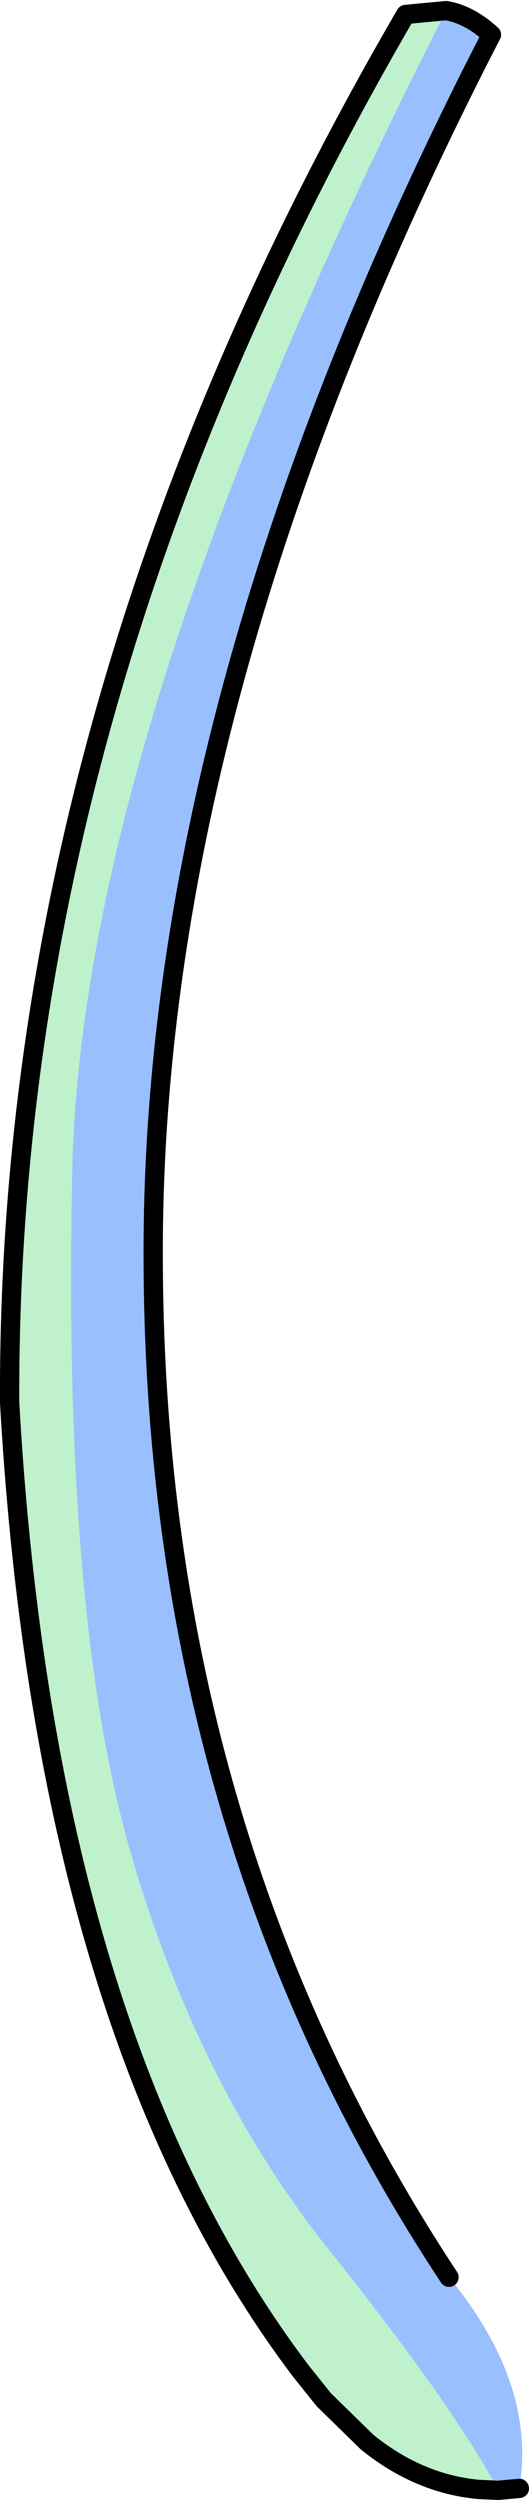
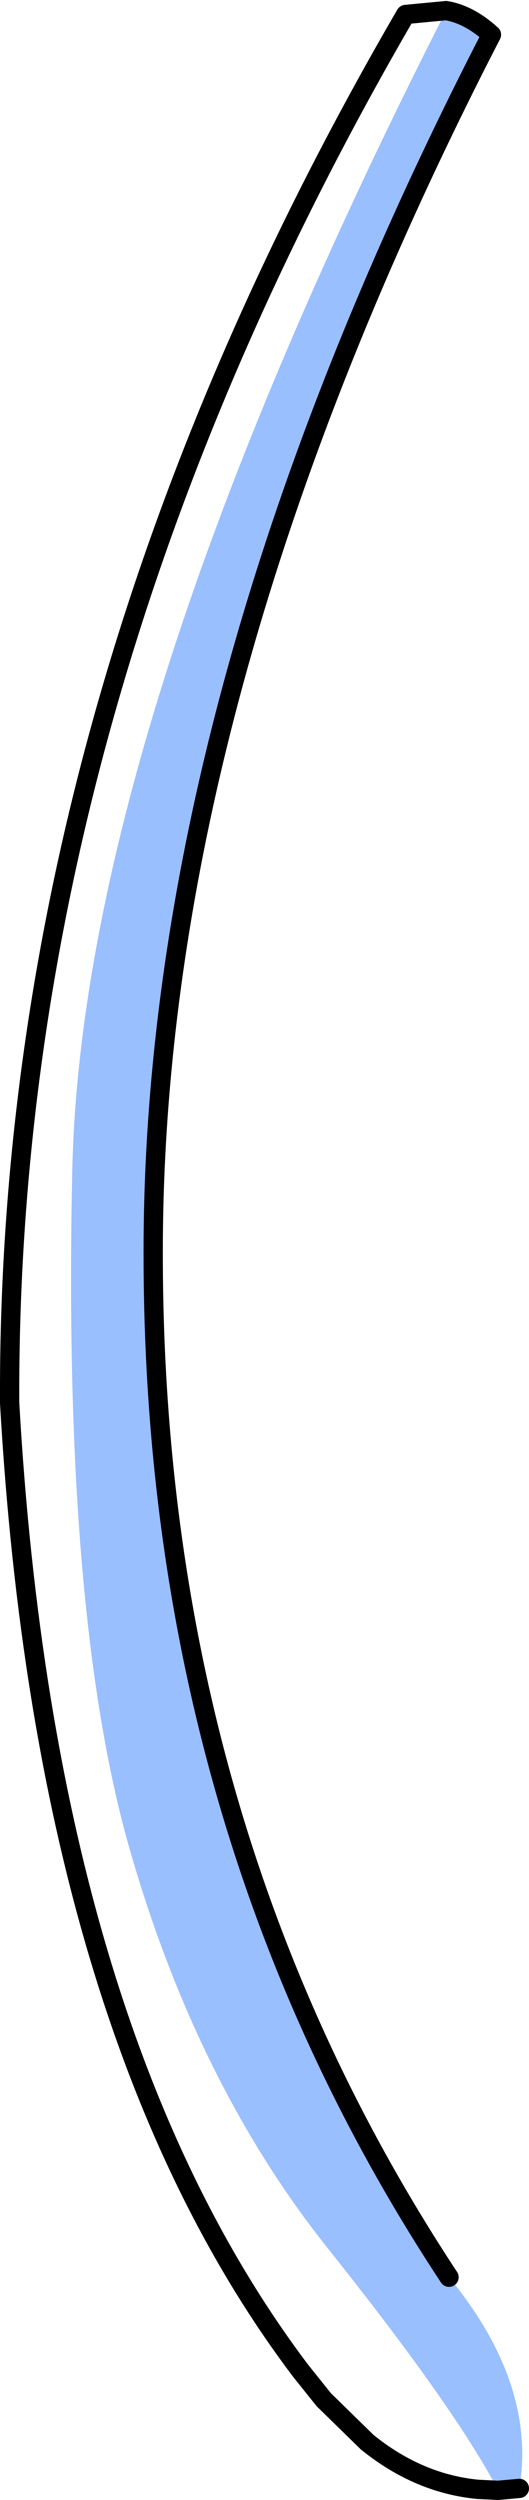
<svg xmlns="http://www.w3.org/2000/svg" height="129.65px" width="27.45px">
  <g transform="matrix(1.0, 0.0, 0.0, 1.0, 13.75, 64.8)">
-     <path d="M12.1 64.35 L11.05 64.3 Q7.95 64.0 5.3 61.85 L1.85 58.15 Q-11.4 40.6 -13.25 7.95 -13.4 -28.45 7.3 -64.05 L9.4 -64.25 Q-9.5 -27.1 -10.0 -4.1 -10.5 18.85 -7.05 31.0 -3.6 43.1 3.1 51.6 9.85 60.05 12.1 64.35" fill="#bff1cc" fill-rule="evenodd" stroke="none" />
    <path d="M9.4 -64.25 Q10.6 -64.05 11.75 -63.0 -5.9 -28.75 -5.8 0.45 -5.75 30.1 9.55 53.3 14.1 58.85 13.2 64.25 L12.1 64.35 Q9.85 60.05 3.1 51.6 -3.6 43.1 -7.05 31.0 -10.5 18.85 -10.0 -4.1 -9.5 -27.1 9.4 -64.25 M5.3 61.85 L3.05 59.65 1.85 58.15 5.3 61.85" fill="#99bffe" fill-rule="evenodd" stroke="none" />
    <path d="M9.4 -64.25 Q10.6 -64.05 11.75 -63.0 M13.2 64.25 L12.1 64.35 11.05 64.3 Q7.95 64.0 5.3 61.85 L3.05 59.65 1.85 58.15 Q-11.4 40.6 -13.25 7.95 -13.4 -28.45 7.3 -64.05 L9.4 -64.25" fill="none" stroke="#000000" stroke-linecap="round" stroke-linejoin="round" stroke-width="1.0" />
    <path d="M11.75 -63.0 Q-5.9 -28.75 -5.8 0.45 -5.75 30.1 9.55 53.3" fill="none" stroke="#000000" stroke-linecap="round" stroke-linejoin="round" stroke-width="1.0" />
  </g>
</svg>